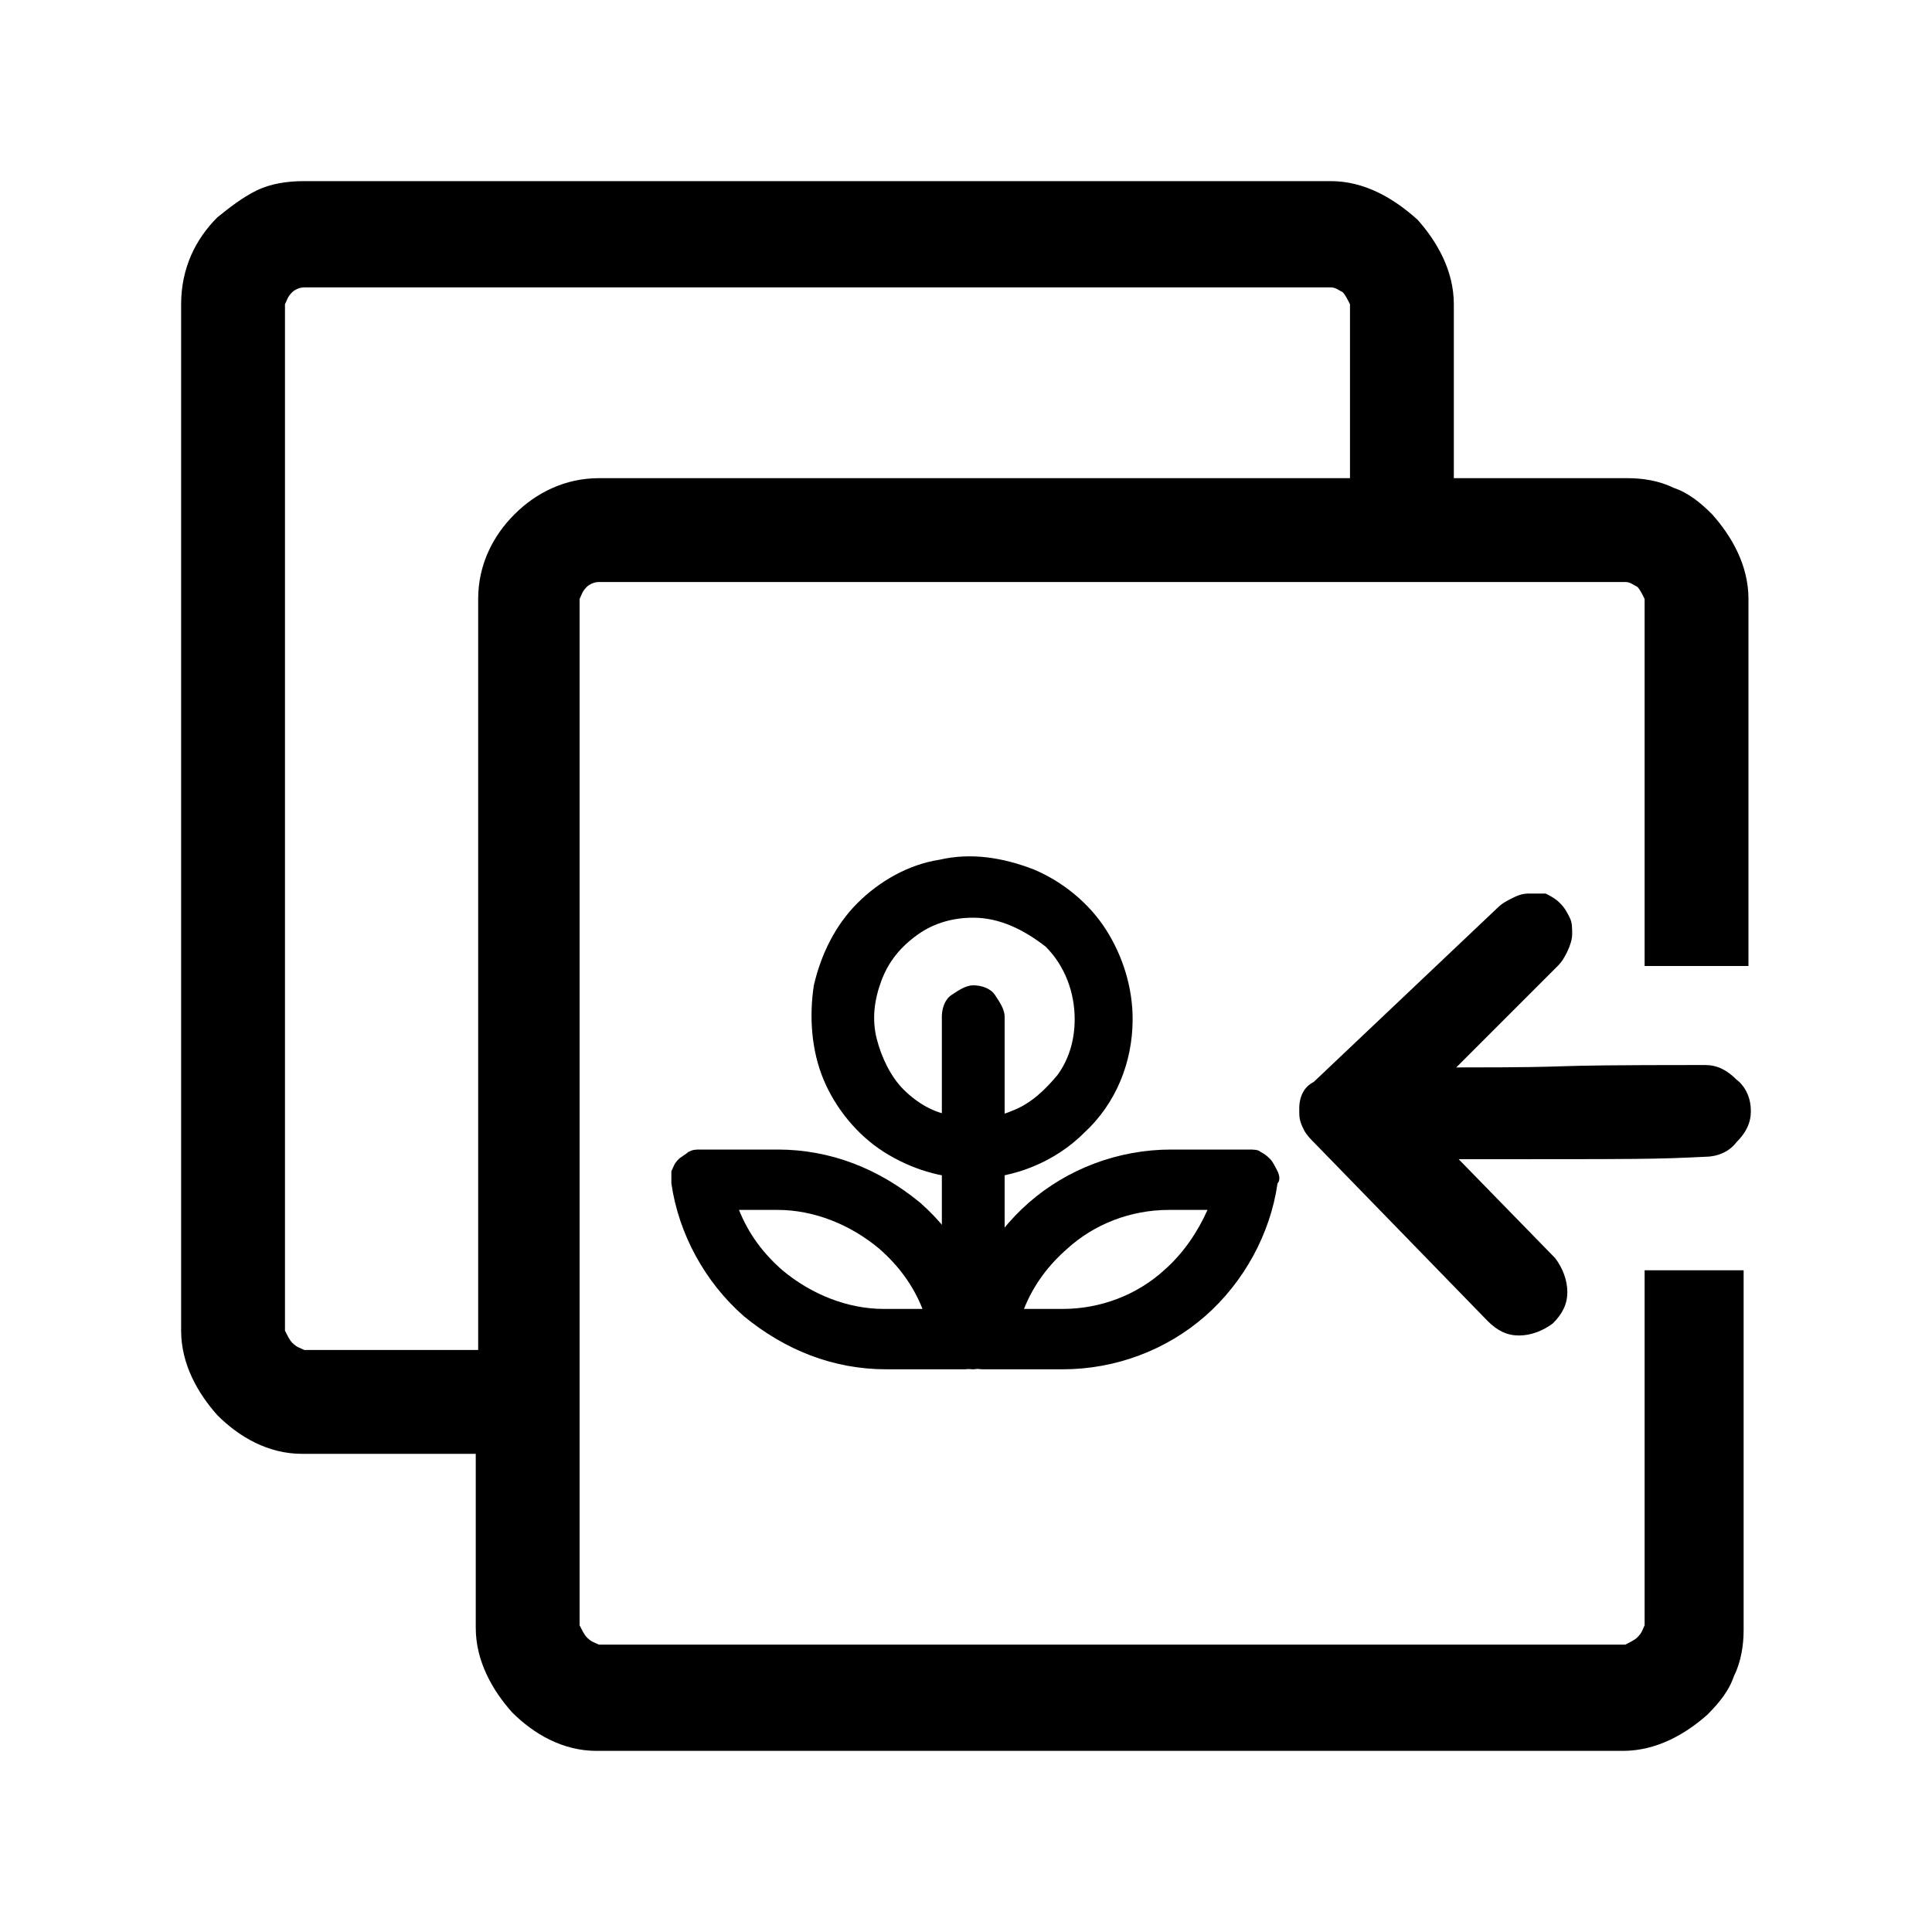
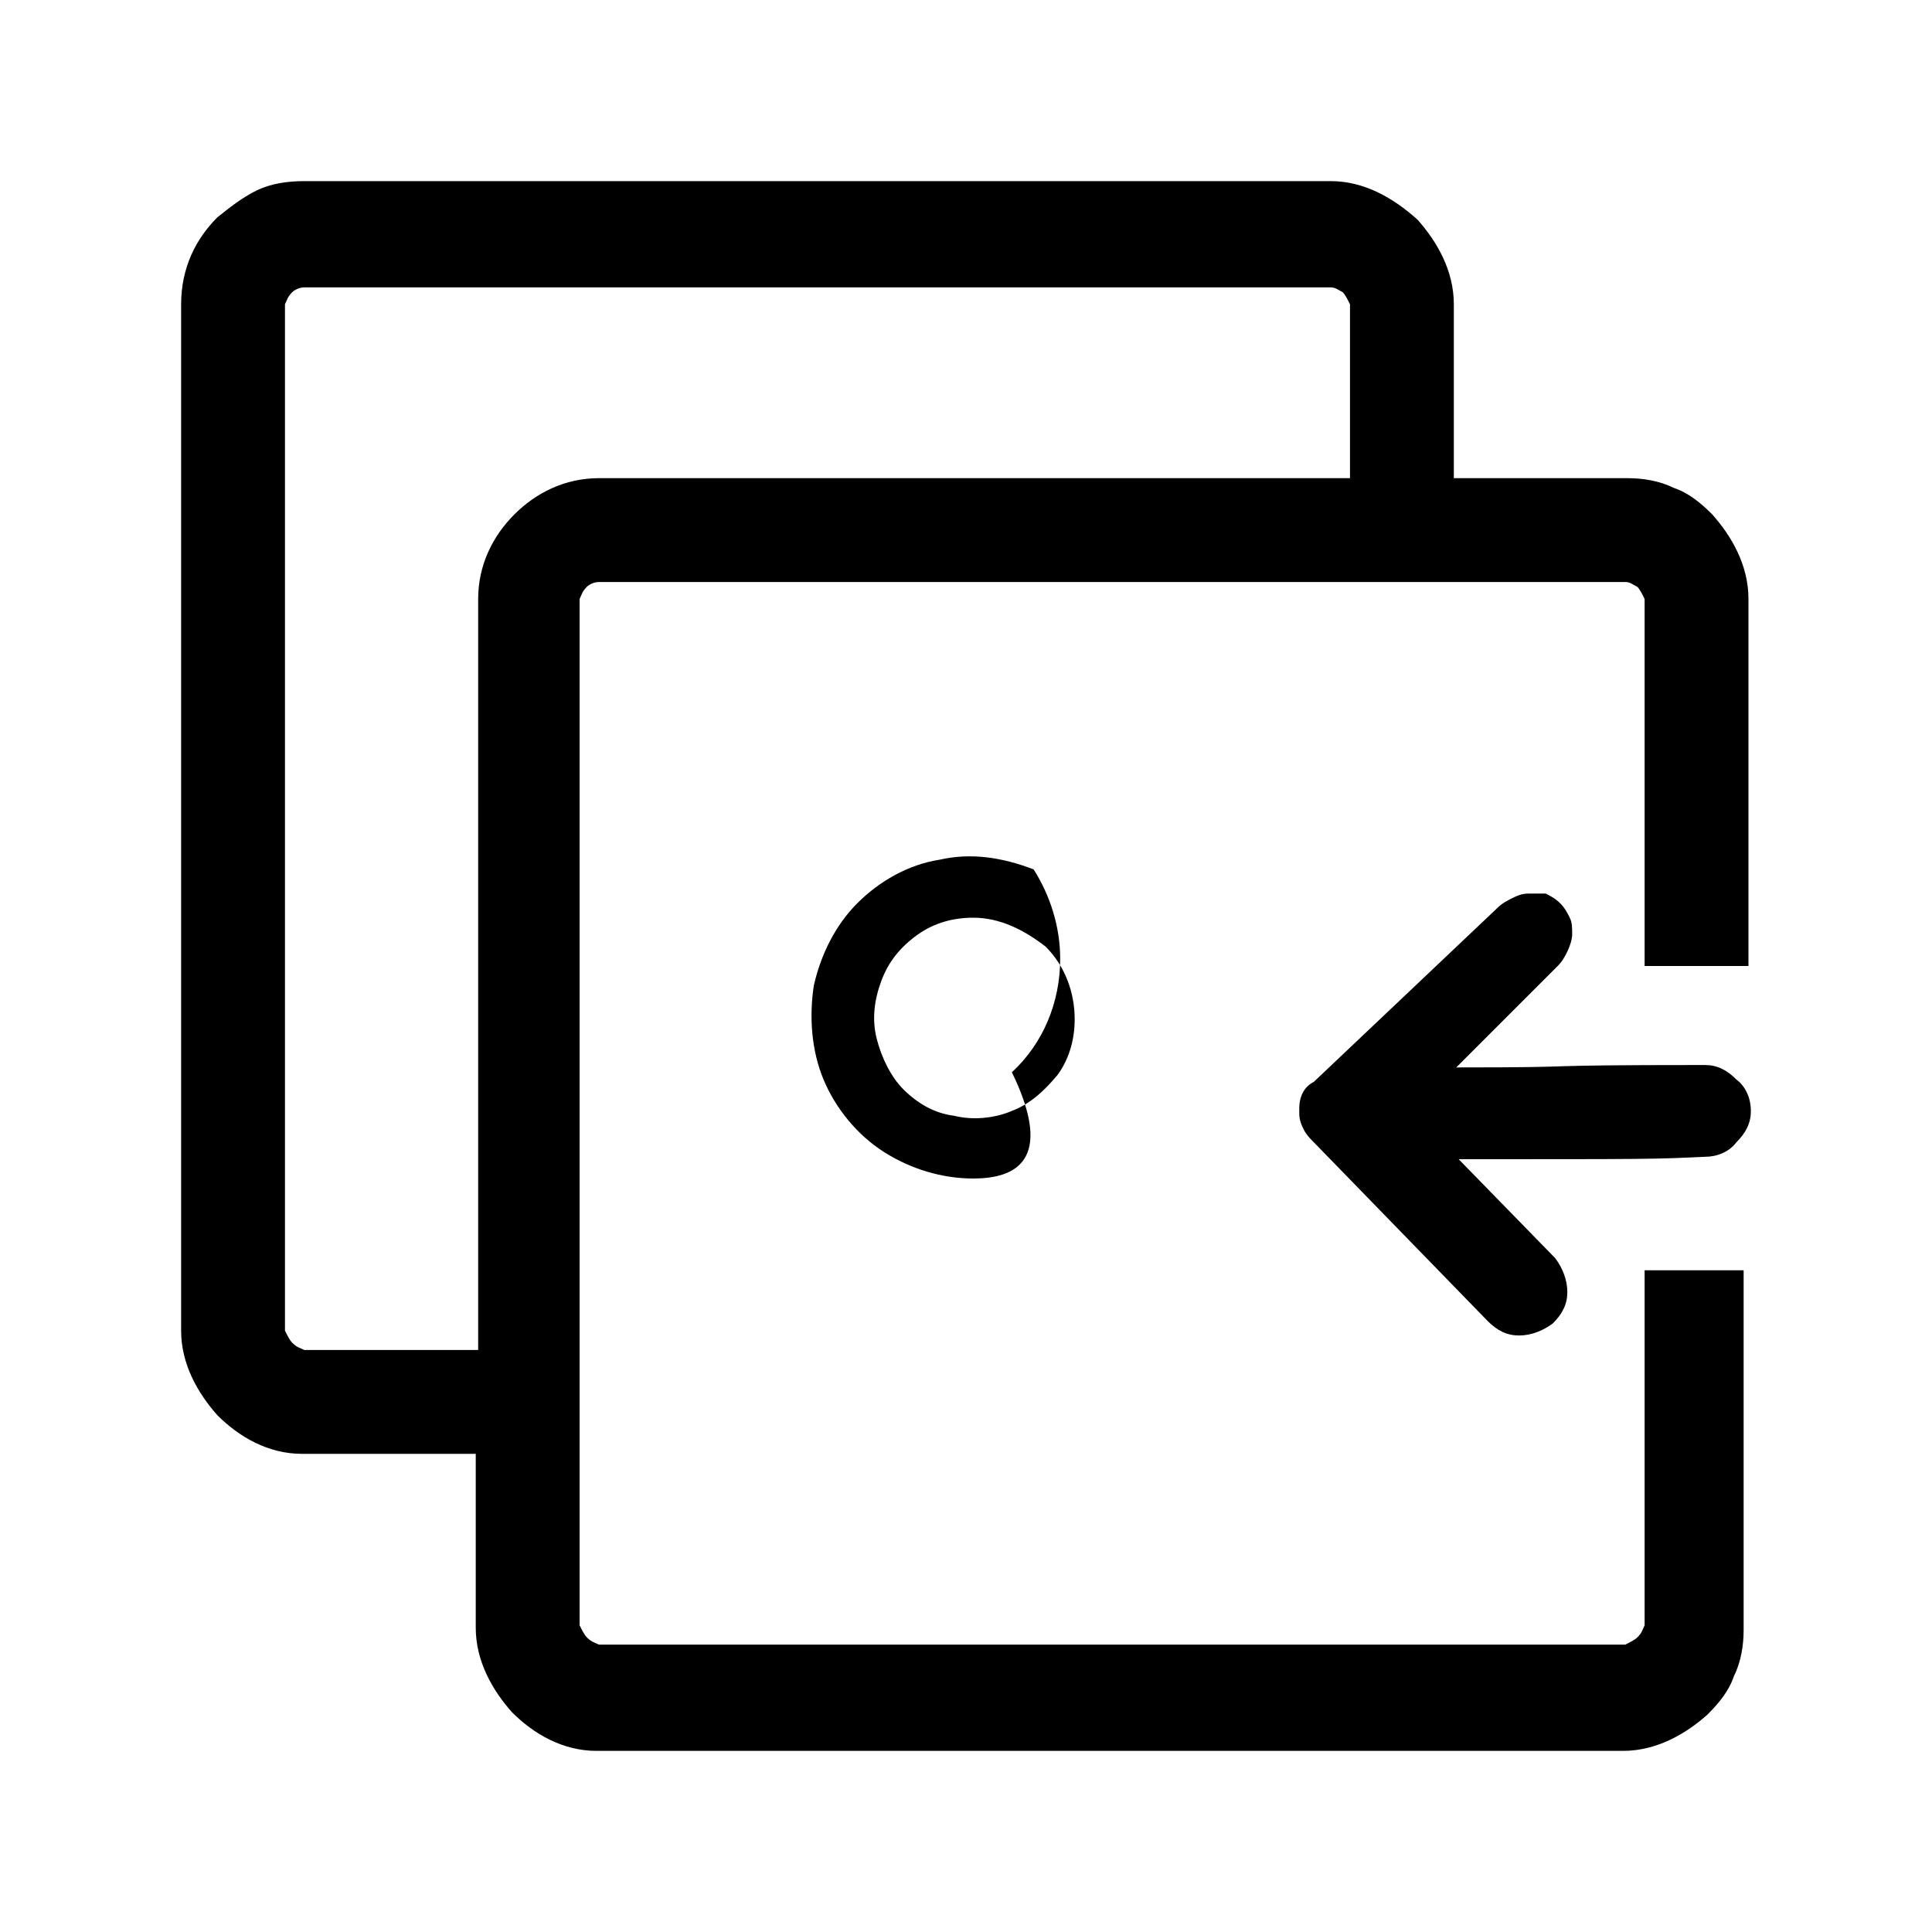
<svg xmlns="http://www.w3.org/2000/svg" version="1.1" id="Layer_1" x="0px" y="0px" viewBox="0 0 80 80" style="enable-background:new 0 0 80 80;" xml:space="preserve">
  <g>
-     <path d="M39.9,56.7h-3.2c-2.2,0-4.2-0.8-5.9-2.2c-1.6-1.4-2.7-3.4-3-5.5c0-0.2,0-0.4,0-0.5c0.1-0.2,0.1-0.3,0.3-0.5   c0.1-0.1,0.3-0.2,0.4-0.3c0.2-0.1,0.3-0.1,0.5-0.1h3.2c2.2,0,4.2,0.8,5.9,2.2c1.6,1.4,2.7,3.4,3,5.5c0,0.2,0,0.4,0,0.5   c-0.1,0.2-0.1,0.3-0.3,0.5c-0.1,0.1-0.3,0.2-0.4,0.3C40.1,56.7,40,56.7,39.9,56.7L39.9,56.7z M30.6,50.1c0.4,1,1,1.8,1.8,2.5   c1.2,1,2.7,1.6,4.2,1.6h1.6c-0.4-1-1-1.8-1.8-2.5c-1.2-1-2.7-1.6-4.2-1.6H30.6z" />
-     <path d="M44,56.7h-3.2c-0.2,0-0.4,0-0.5-0.1c-0.2-0.1-0.3-0.2-0.4-0.3c-0.1-0.1-0.2-0.3-0.3-0.5c-0.1-0.2-0.1-0.4,0-0.5   c0.3-2.1,1.4-4.1,3-5.5s3.7-2.2,5.9-2.2h3.2c0.2,0,0.4,0,0.5,0.1c0.2,0.1,0.3,0.2,0.4,0.3c0.1,0.1,0.2,0.3,0.3,0.5   c0.1,0.2,0.1,0.4,0,0.5c-0.3,2.1-1.4,4.1-3,5.5C48.3,55.9,46.2,56.7,44,56.7z M42.4,54.2H44c1.6,0,3.1-0.6,4.2-1.6   c0.8-0.7,1.4-1.6,1.8-2.5h-1.6c-1.6,0-3.1,0.6-4.2,1.6C43.4,52.4,42.8,53.2,42.4,54.2z" />
-     <path d="M40.3,56.7c-0.3,0-0.7-0.1-0.9-0.4c-0.2-0.2-0.4-0.6-0.4-0.9V42.1c0-0.3,0.1-0.7,0.4-0.9c0.3-0.2,0.6-0.4,0.9-0.4   c0.3,0,0.7,0.1,0.9,0.4c0.2,0.3,0.4,0.6,0.4,0.9v13.3c0,0.3-0.1,0.7-0.4,0.9C40.9,56.5,40.6,56.7,40.3,56.7z" />
-     <path d="M40.3,48.8c-1.3,0-2.6-0.4-3.7-1.1c-1.1-0.7-2-1.8-2.5-3c-0.5-1.2-0.6-2.6-0.4-3.9c0.3-1.3,0.9-2.5,1.8-3.4   c0.9-0.9,2.1-1.6,3.4-1.8c1.3-0.3,2.6-0.1,3.9,0.4c1.2,0.5,2.3,1.4,3,2.5c0.7,1.1,1.1,2.4,1.1,3.7c0,1.8-0.7,3.5-2,4.7   C43.7,48.1,42,48.8,40.3,48.8z M40.3,38c-0.8,0-1.6,0.2-2.3,0.7c-0.7,0.5-1.2,1.1-1.5,1.9c-0.3,0.8-0.4,1.6-0.2,2.4   c0.2,0.8,0.6,1.6,1.1,2.1c0.6,0.6,1.3,1,2.1,1.1c0.8,0.2,1.7,0.1,2.4-0.2c0.8-0.3,1.4-0.9,1.9-1.5c0.5-0.7,0.7-1.5,0.7-2.3   c0-1.1-0.4-2.2-1.2-3C42.4,38.5,41.4,38,40.3,38z" />
+     <path d="M40.3,48.8c-1.3,0-2.6-0.4-3.7-1.1c-1.1-0.7-2-1.8-2.5-3c-0.5-1.2-0.6-2.6-0.4-3.9c0.3-1.3,0.9-2.5,1.8-3.4   c0.9-0.9,2.1-1.6,3.4-1.8c1.3-0.3,2.6-0.1,3.9,0.4c0.7,1.1,1.1,2.4,1.1,3.7c0,1.8-0.7,3.5-2,4.7   C43.7,48.1,42,48.8,40.3,48.8z M40.3,38c-0.8,0-1.6,0.2-2.3,0.7c-0.7,0.5-1.2,1.1-1.5,1.9c-0.3,0.8-0.4,1.6-0.2,2.4   c0.2,0.8,0.6,1.6,1.1,2.1c0.6,0.6,1.3,1,2.1,1.1c0.8,0.2,1.7,0.1,2.4-0.2c0.8-0.3,1.4-0.9,1.9-1.5c0.5-0.7,0.7-1.5,0.7-2.3   c0-1.1-0.4-2.2-1.2-3C42.4,38.5,41.4,38,40.3,38z" />
    <path d="M53.8,45.9C53.8,46,53.8,46,53.8,45.9c0,0.2,0,0.2,0,0.2l0,0c0,0.3,0.1,0.5,0.2,0.7c0.1,0.2,0.3,0.4,0.5,0.6l7.1,7.3   c0.4,0.4,0.8,0.6,1.3,0.6c0.5,0,1-0.2,1.4-0.5c0.4-0.4,0.6-0.8,0.6-1.3c0-0.5-0.2-1-0.5-1.4l-4-4.1c7.9,0,8.1,0,10.2-0.1   c0.5,0,1-0.2,1.3-0.6c0.4-0.4,0.6-0.8,0.6-1.3s-0.2-1-0.6-1.3c-0.4-0.4-0.8-0.6-1.3-0.6l0,0c-8,0-4.2,0.1-10.3,0.1l4.2-4.2   c0.2-0.2,0.3-0.4,0.4-0.6c0.1-0.2,0.2-0.5,0.2-0.7c0-0.3,0-0.5-0.1-0.7c-0.1-0.2-0.2-0.4-0.4-0.6c-0.2-0.2-0.4-0.3-0.6-0.4   C63.8,37,63.5,37,63.3,37c-0.3,0-0.5,0.1-0.7,0.2c-0.2,0.1-0.4,0.2-0.6,0.4l-7.6,7.2C54,45,53.8,45.4,53.8,45.9L53.8,45.9z" />
    <path d="M68.1,52.6v14.7c-0.1,0.2-0.1,0.3-0.3,0.5c-0.1,0.1-0.3,0.2-0.5,0.3H24.8c-0.2-0.1-0.3-0.1-0.5-0.3   c-0.1-0.1-0.2-0.3-0.3-0.5V24.8c0.1-0.2,0.1-0.3,0.3-0.5c0.1-0.1,0.3-0.2,0.5-0.2h42.5c0.2,0,0.3,0.1,0.5,0.2   c0.1,0.1,0.2,0.3,0.3,0.5V40h4.3V24.8c0-1.4-0.7-2.6-1.5-3.5c-0.5-0.5-1-0.9-1.6-1.1c-0.6-0.3-1.3-0.4-1.9-0.4h-7.2v-7.2   c0-1.4-0.7-2.6-1.5-3.5c-1-0.9-2.2-1.6-3.6-1.6H12.6c-0.7,0-1.4,0.1-2,0.4C10,8.2,9.5,8.6,9,9c-0.9,0.9-1.5,2.1-1.5,3.6v42.5   c0,1.4,0.7,2.6,1.5,3.5c0.9,0.9,2.1,1.6,3.5,1.6h7.2v7.2c0,1.4,0.7,2.6,1.5,3.5c0.9,0.9,2.1,1.6,3.5,1.6h42.5   c1.4,0,2.6-0.7,3.5-1.5c0.5-0.5,0.9-1,1.1-1.6c0.3-0.6,0.4-1.3,0.4-1.9V52.6H68.1z M21.3,21.3c-0.9,0.9-1.5,2.1-1.5,3.5v31.1h-7.2   c-0.2-0.1-0.3-0.1-0.5-0.3c-0.1-0.1-0.2-0.3-0.3-0.5V12.6c0.1-0.2,0.1-0.3,0.3-0.5c0.1-0.1,0.3-0.2,0.5-0.2h42.5   c0.2,0,0.3,0.1,0.5,0.2c0.1,0.1,0.2,0.3,0.3,0.5v7.2H24.8C23.4,19.8,22.2,20.4,21.3,21.3z" />
  </g>
</svg>